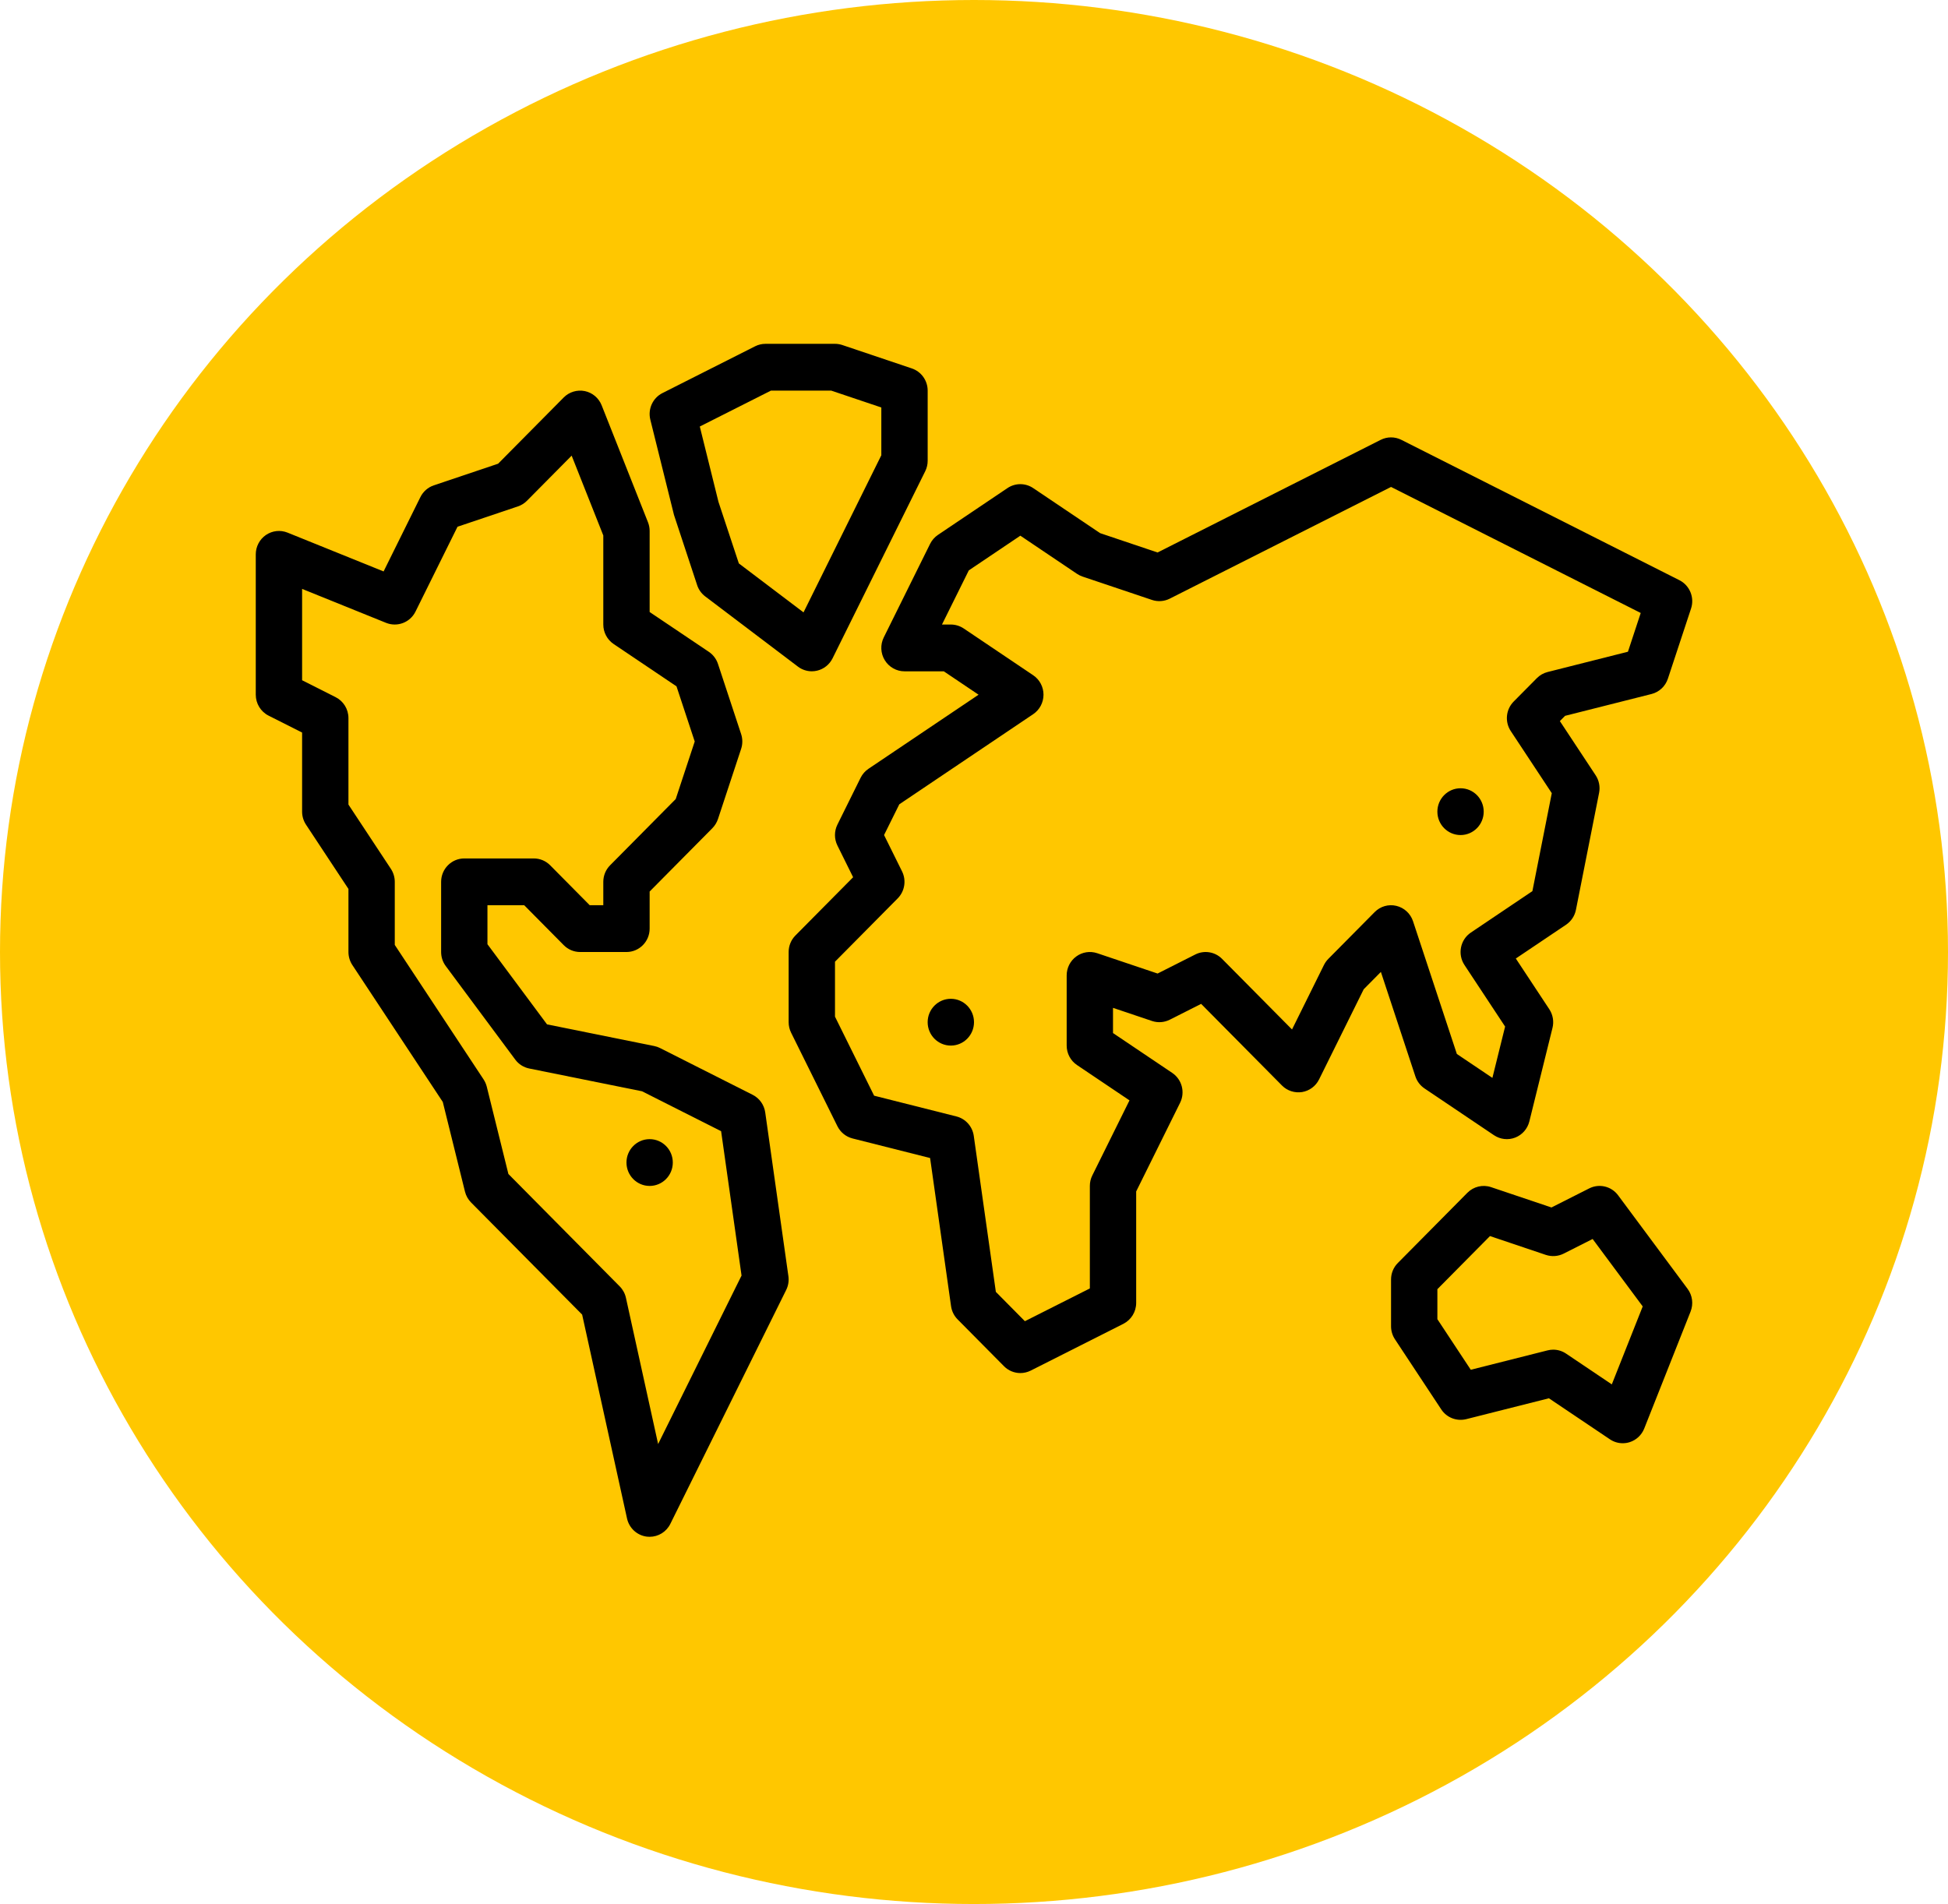
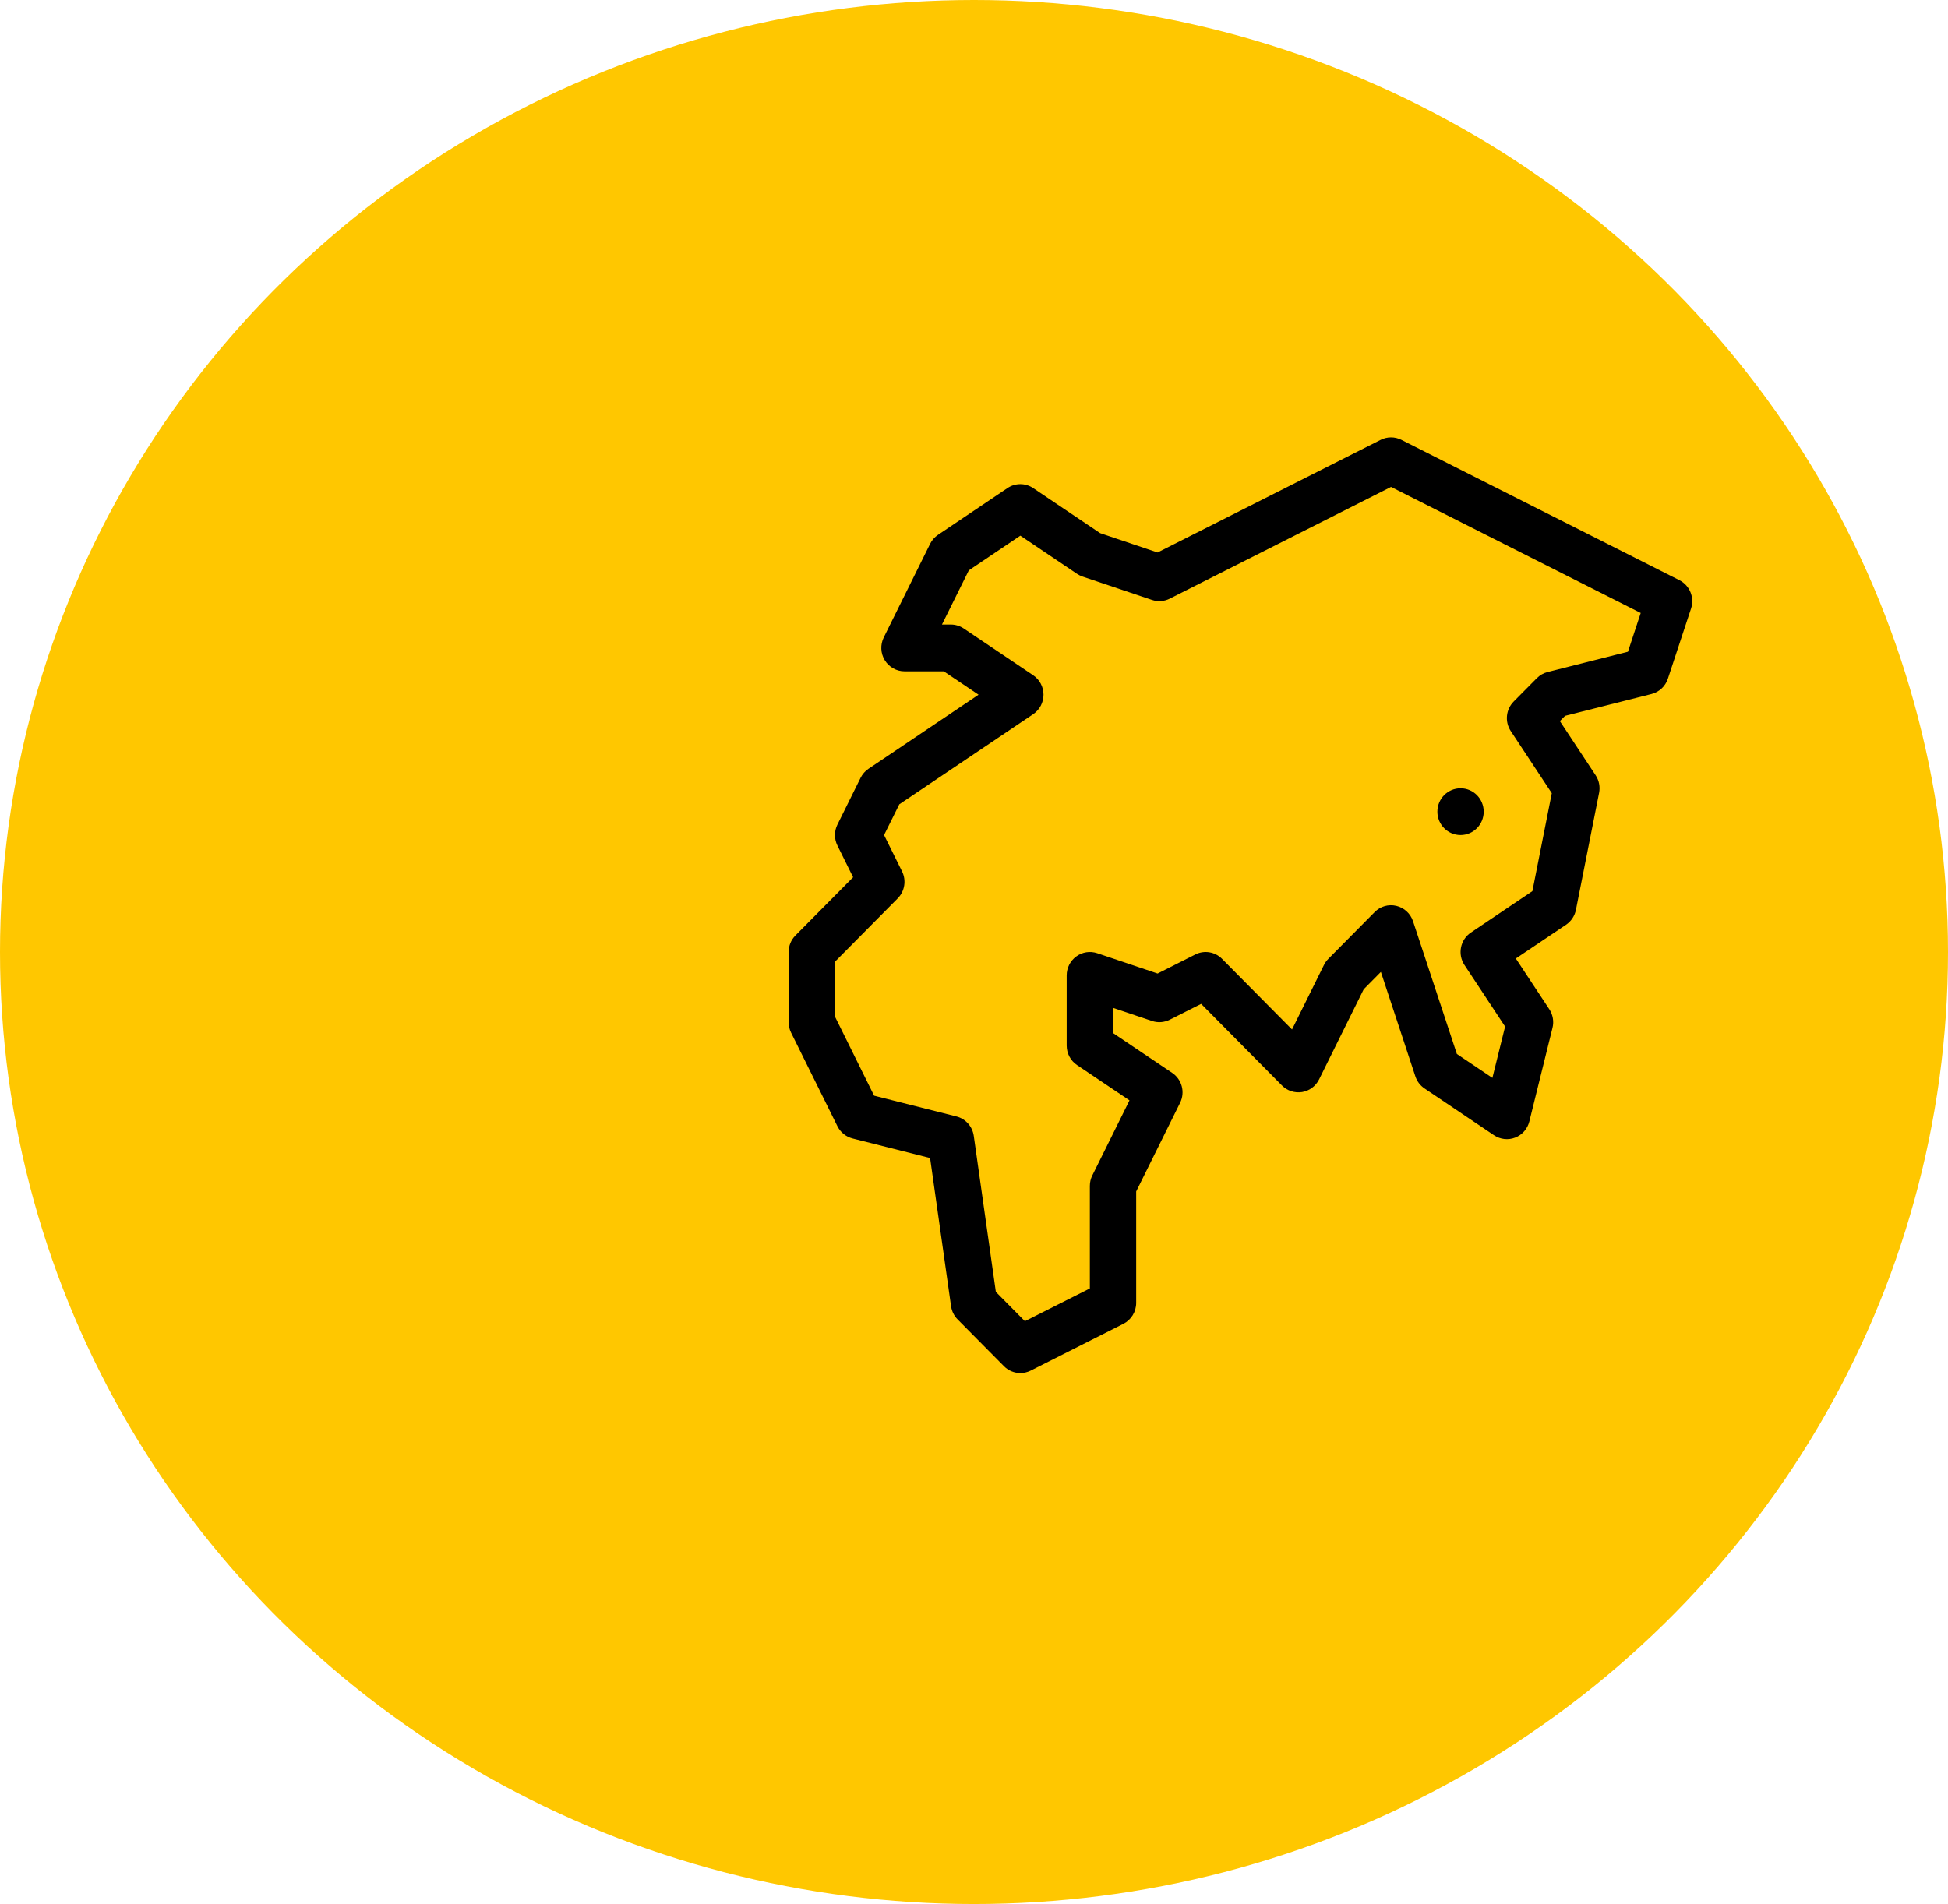
<svg xmlns="http://www.w3.org/2000/svg" width="134" height="131" viewBox="0 0 134 131" fill="none">
  <ellipse cx="67" cy="65.5" rx="67" ry="65.5" fill="#FFC700" />
-   <path d="M18.475 49.237L20.781 50.401V55.844C20.781 56.161 20.875 56.473 21.049 56.737L23.969 61.16V65.5C23.969 65.817 24.063 66.129 24.236 66.393L30.459 75.818L31.985 81.985C32.055 82.268 32.2 82.526 32.404 82.732L40.045 90.447L43.132 104.474C43.279 105.14 43.824 105.639 44.493 105.723C44.558 105.731 44.624 105.734 44.688 105.734C45.285 105.734 45.84 105.395 46.112 104.844L54.081 88.751C54.226 88.458 54.279 88.128 54.233 87.803L52.639 76.537C52.565 76.014 52.242 75.562 51.775 75.325L45.4 72.106C45.272 72.042 45.139 71.995 45 71.968L37.629 70.479L33.531 64.964V62.281H36.059L38.779 65.028C39.078 65.331 39.484 65.5 39.906 65.5H43.094C43.974 65.5 44.688 64.779 44.688 63.891V61.338L49.002 56.982C49.177 56.804 49.308 56.589 49.388 56.352L50.981 51.524C51.09 51.193 51.09 50.837 50.981 50.505L49.388 45.677C49.276 45.338 49.054 45.046 48.76 44.847L44.688 42.108V36.531C44.688 36.327 44.649 36.124 44.574 35.933L41.387 27.886C41.188 27.384 40.752 27.015 40.227 26.907C39.702 26.803 39.159 26.963 38.779 27.345L34.264 31.904L29.84 33.393C29.44 33.528 29.109 33.818 28.919 34.199L26.387 39.316L19.779 36.645C19.286 36.447 18.732 36.509 18.293 36.808C17.857 37.107 17.594 37.606 17.594 38.141V47.797C17.594 48.407 17.935 48.964 18.475 49.237ZM20.781 40.518L26.563 42.855C27.335 43.162 28.21 42.827 28.581 42.08L31.472 36.24L35.627 34.841C35.861 34.763 36.075 34.629 36.25 34.452L39.323 31.349L41.5 36.84V42.969C41.5 43.506 41.766 44.008 42.209 44.308L46.535 47.221L47.789 51.016L46.482 54.975L41.967 59.534C41.667 59.835 41.5 60.245 41.5 60.672V62.281H40.566L37.846 59.534C37.547 59.231 37.141 59.062 36.719 59.062H31.938C31.058 59.062 30.344 59.783 30.344 60.672V65.5C30.344 65.848 30.455 66.187 30.663 66.466L35.444 72.903C35.678 73.22 36.021 73.437 36.406 73.515L44.166 75.082L49.604 77.828L51.01 87.761L45.271 99.352L43.057 89.293C42.992 88.994 42.843 88.72 42.628 88.504L34.972 80.773L33.485 74.768C33.44 74.59 33.365 74.419 33.265 74.266L27.156 65.012V60.672C27.156 60.355 27.062 60.043 26.889 59.779L23.969 55.356V49.406C23.969 48.796 23.628 48.239 23.087 47.966L20.781 46.802V40.518Z" fill="black" />
-   <path d="M46.363 35.43L47.956 40.259C48.058 40.569 48.253 40.84 48.513 41.036L54.888 45.864C55.166 46.075 55.503 46.186 55.844 46.186C55.967 46.186 56.089 46.171 56.21 46.142C56.671 46.033 57.058 45.722 57.27 45.296L63.645 32.421C63.755 32.2 63.813 31.953 63.813 31.703V26.875C63.813 26.181 63.374 25.568 62.722 25.348L57.941 23.738C57.779 23.684 57.608 23.656 57.438 23.656H52.656C52.409 23.656 52.164 23.714 51.944 23.825L45.569 27.044C44.901 27.38 44.554 28.142 44.735 28.874L46.363 35.43ZM53.032 26.875H57.179L60.625 28.035V31.323L55.273 42.133L50.824 38.764L49.423 34.531L48.138 29.345L53.032 26.875Z" fill="black" />
  <path d="M115.525 39.919L96.4 30.263C95.952 30.036 95.423 30.036 94.974 30.263L79.627 38.012L75.675 36.681L71.07 33.581C70.535 33.221 69.838 33.221 69.303 33.581L64.522 36.8C64.291 36.956 64.104 37.169 63.98 37.42L60.792 43.857C60.545 44.356 60.572 44.948 60.862 45.423C61.154 45.898 61.666 46.188 62.219 46.188H64.923L67.314 47.797L59.74 52.895C59.509 53.051 59.323 53.264 59.199 53.515L57.605 56.734C57.38 57.188 57.38 57.72 57.605 58.174L58.685 60.355L54.717 64.362C54.417 64.663 54.25 65.073 54.25 65.5V70.328C54.25 70.578 54.307 70.825 54.417 71.047L57.605 77.485C57.814 77.905 58.193 78.212 58.644 78.327L63.98 79.674L65.422 89.868C65.47 90.212 65.629 90.532 65.873 90.777L69.061 93.996C69.367 94.306 69.775 94.469 70.188 94.469C70.428 94.469 70.674 94.412 70.9 94.3L77.275 91.081C77.815 90.807 78.156 90.251 78.156 89.641V81.974L81.176 75.876C81.537 75.15 81.304 74.266 80.635 73.817L76.562 71.076V69.342L79.246 70.246C79.648 70.381 80.086 70.347 80.464 70.159L82.624 69.068L88.186 74.685C88.547 75.05 89.061 75.213 89.567 75.135C90.073 75.052 90.508 74.73 90.737 74.266L93.808 68.062L94.989 66.87L97.361 74.055C97.472 74.395 97.694 74.686 97.989 74.886L102.77 78.105C103.202 78.394 103.746 78.457 104.23 78.267C104.713 78.079 105.075 77.664 105.201 77.157L106.794 70.719C106.903 70.28 106.823 69.813 106.574 69.436L104.271 65.947L107.727 63.622C108.079 63.385 108.323 63.017 108.406 62.598L109.999 54.551C110.082 54.133 109.998 53.698 109.764 53.343L107.301 49.612L107.66 49.25L113.606 47.749C114.135 47.615 114.559 47.218 114.731 46.696L116.325 41.868C116.575 41.108 116.234 40.278 115.525 39.919ZM111.984 44.84L106.456 46.236C106.176 46.307 105.921 46.453 105.717 46.659L104.123 48.268C103.586 48.811 103.502 49.66 103.924 50.299L106.745 54.572L105.411 61.312L101.18 64.161C100.448 64.653 100.25 65.653 100.738 66.393L103.534 70.629L102.66 74.16L100.215 72.515L97.2 63.382C97.025 62.853 96.591 62.453 96.054 62.325C95.514 62.194 94.951 62.358 94.561 62.753L91.373 65.972C91.252 66.094 91.152 66.236 91.074 66.39L88.876 70.83L84.064 65.972C83.58 65.482 82.839 65.36 82.225 65.669L79.629 66.981L75.474 65.582C74.985 65.419 74.452 65.5 74.038 65.804C73.62 66.107 73.375 66.593 73.375 67.109V71.938C73.375 72.475 73.641 72.977 74.084 73.276L77.696 75.707L75.138 80.873C75.026 81.096 74.969 81.344 74.969 81.594V88.646L70.501 90.901L68.503 88.883L66.984 78.148C66.893 77.501 66.421 76.973 65.793 76.814L60.129 75.385L57.438 69.948V66.166L61.752 61.81C62.236 61.32 62.357 60.572 62.051 59.953L60.813 57.453L61.862 55.337L71.072 49.136C71.515 48.837 71.781 48.334 71.781 47.797C71.781 47.259 71.515 46.757 71.072 46.458L66.291 43.239C66.029 43.064 65.72 42.969 65.406 42.969H64.797L66.643 39.243L70.188 36.856L74.084 39.48C74.202 39.559 74.33 39.621 74.463 39.668L79.245 41.277C79.646 41.411 80.085 41.379 80.462 41.19L95.688 33.502L112.863 42.174L111.984 44.84Z" fill="black" />
-   <path d="M116.087 88.675L111.306 82.237C110.846 81.616 110.007 81.415 109.319 81.764L106.723 83.076L102.568 81.677C101.996 81.484 101.363 81.636 100.937 82.067L96.156 86.895C95.855 87.194 95.688 87.605 95.688 88.031V91.25C95.688 91.567 95.781 91.879 95.955 92.143L99.143 96.971C99.516 97.538 100.199 97.8 100.856 97.641L106.547 96.204L110.742 99.026C111.005 99.205 111.314 99.297 111.625 99.297C111.784 99.297 111.944 99.273 112.097 99.225C112.556 99.081 112.926 98.735 113.104 98.286L116.292 90.239C116.499 89.716 116.421 89.124 116.087 88.675ZM110.874 95.248L107.727 93.13C107.464 92.953 107.156 92.859 106.844 92.859C106.715 92.859 106.584 92.876 106.456 92.908L101.172 94.242L98.875 90.762V88.698L102.493 85.044L106.34 86.34C106.742 86.473 107.18 86.441 107.558 86.253L109.555 85.244L113 89.884L110.874 95.248Z" fill="black" />
  <path d="M100.469 54.234C99.589 54.234 98.875 54.955 98.875 55.844C98.875 56.732 99.589 57.453 100.469 57.453C101.349 57.453 102.062 56.732 102.062 55.844C102.062 54.955 101.349 54.234 100.469 54.234Z" fill="black" />
-   <path d="M44.688 78.375C43.808 78.375 43.094 79.096 43.094 79.984C43.094 80.873 43.808 81.594 44.688 81.594C45.567 81.594 46.281 80.873 46.281 79.984C46.281 79.096 45.567 78.375 44.688 78.375Z" fill="black" />
-   <path d="M65.406 71.938C66.286 71.938 67 71.216 67 70.328C67 69.44 66.286 68.719 65.406 68.719C64.526 68.719 63.812 69.44 63.812 70.328C63.812 71.216 64.526 71.938 65.406 71.938Z" fill="black" />
</svg>